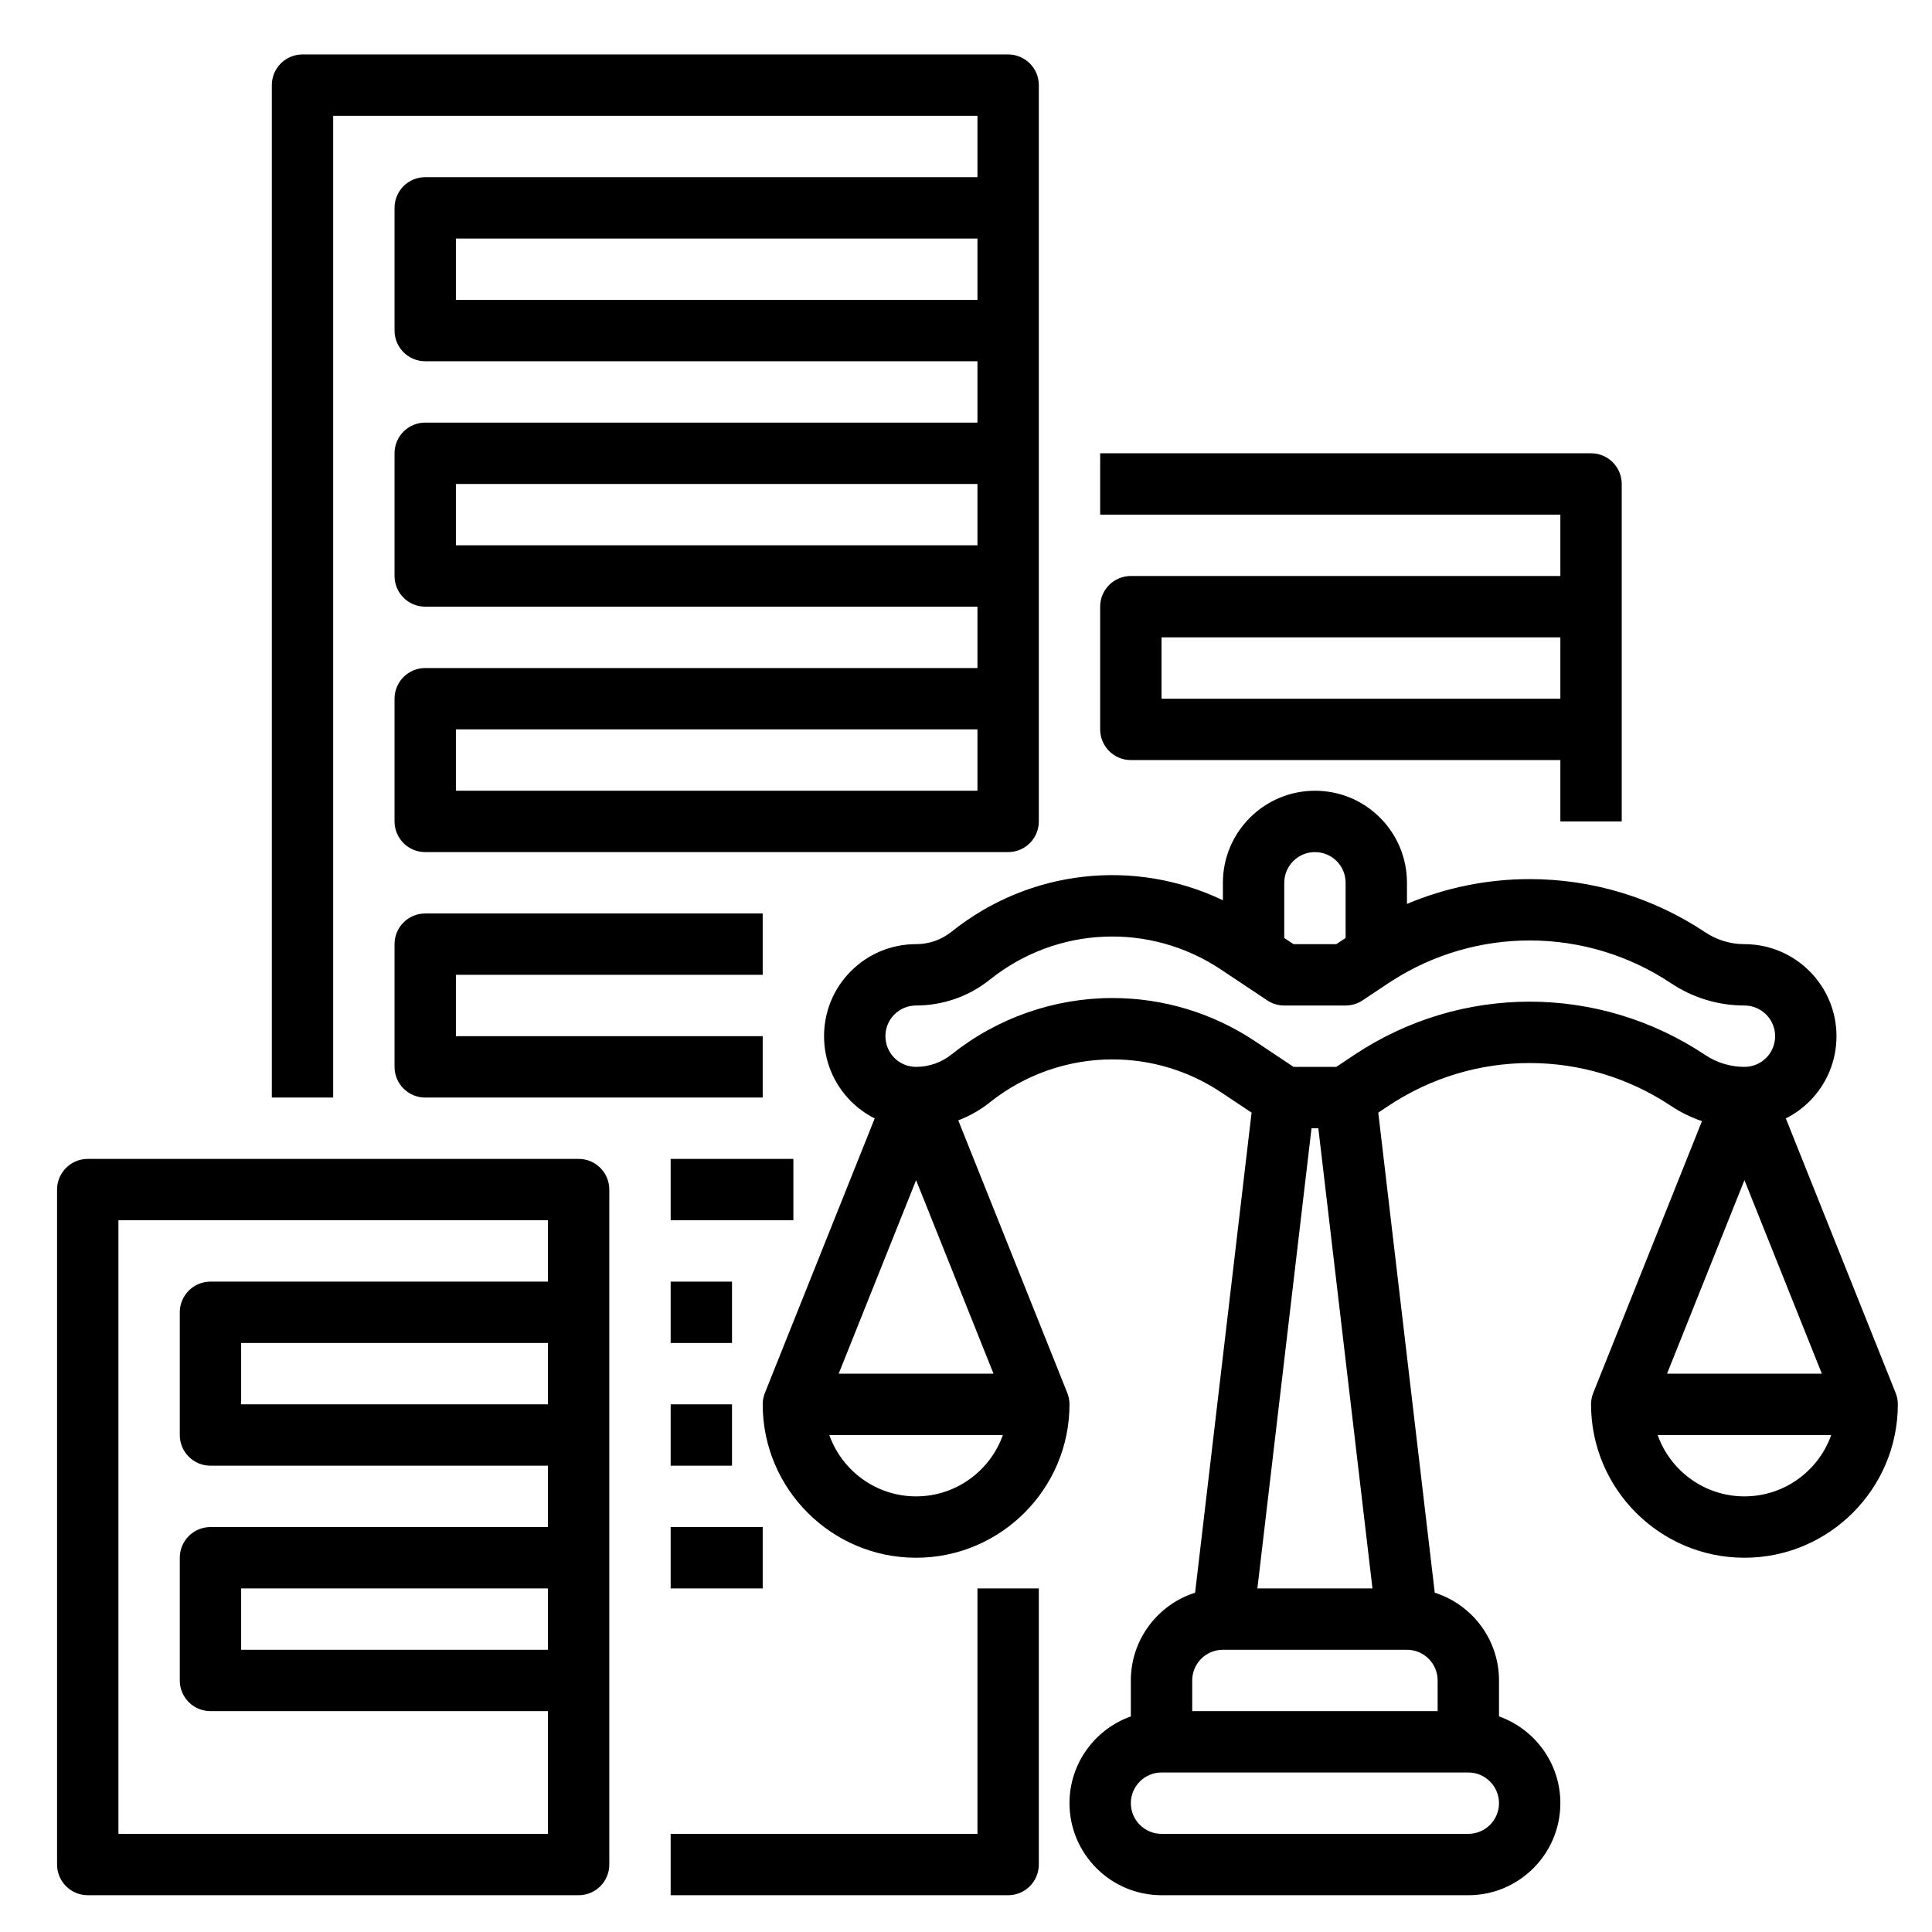
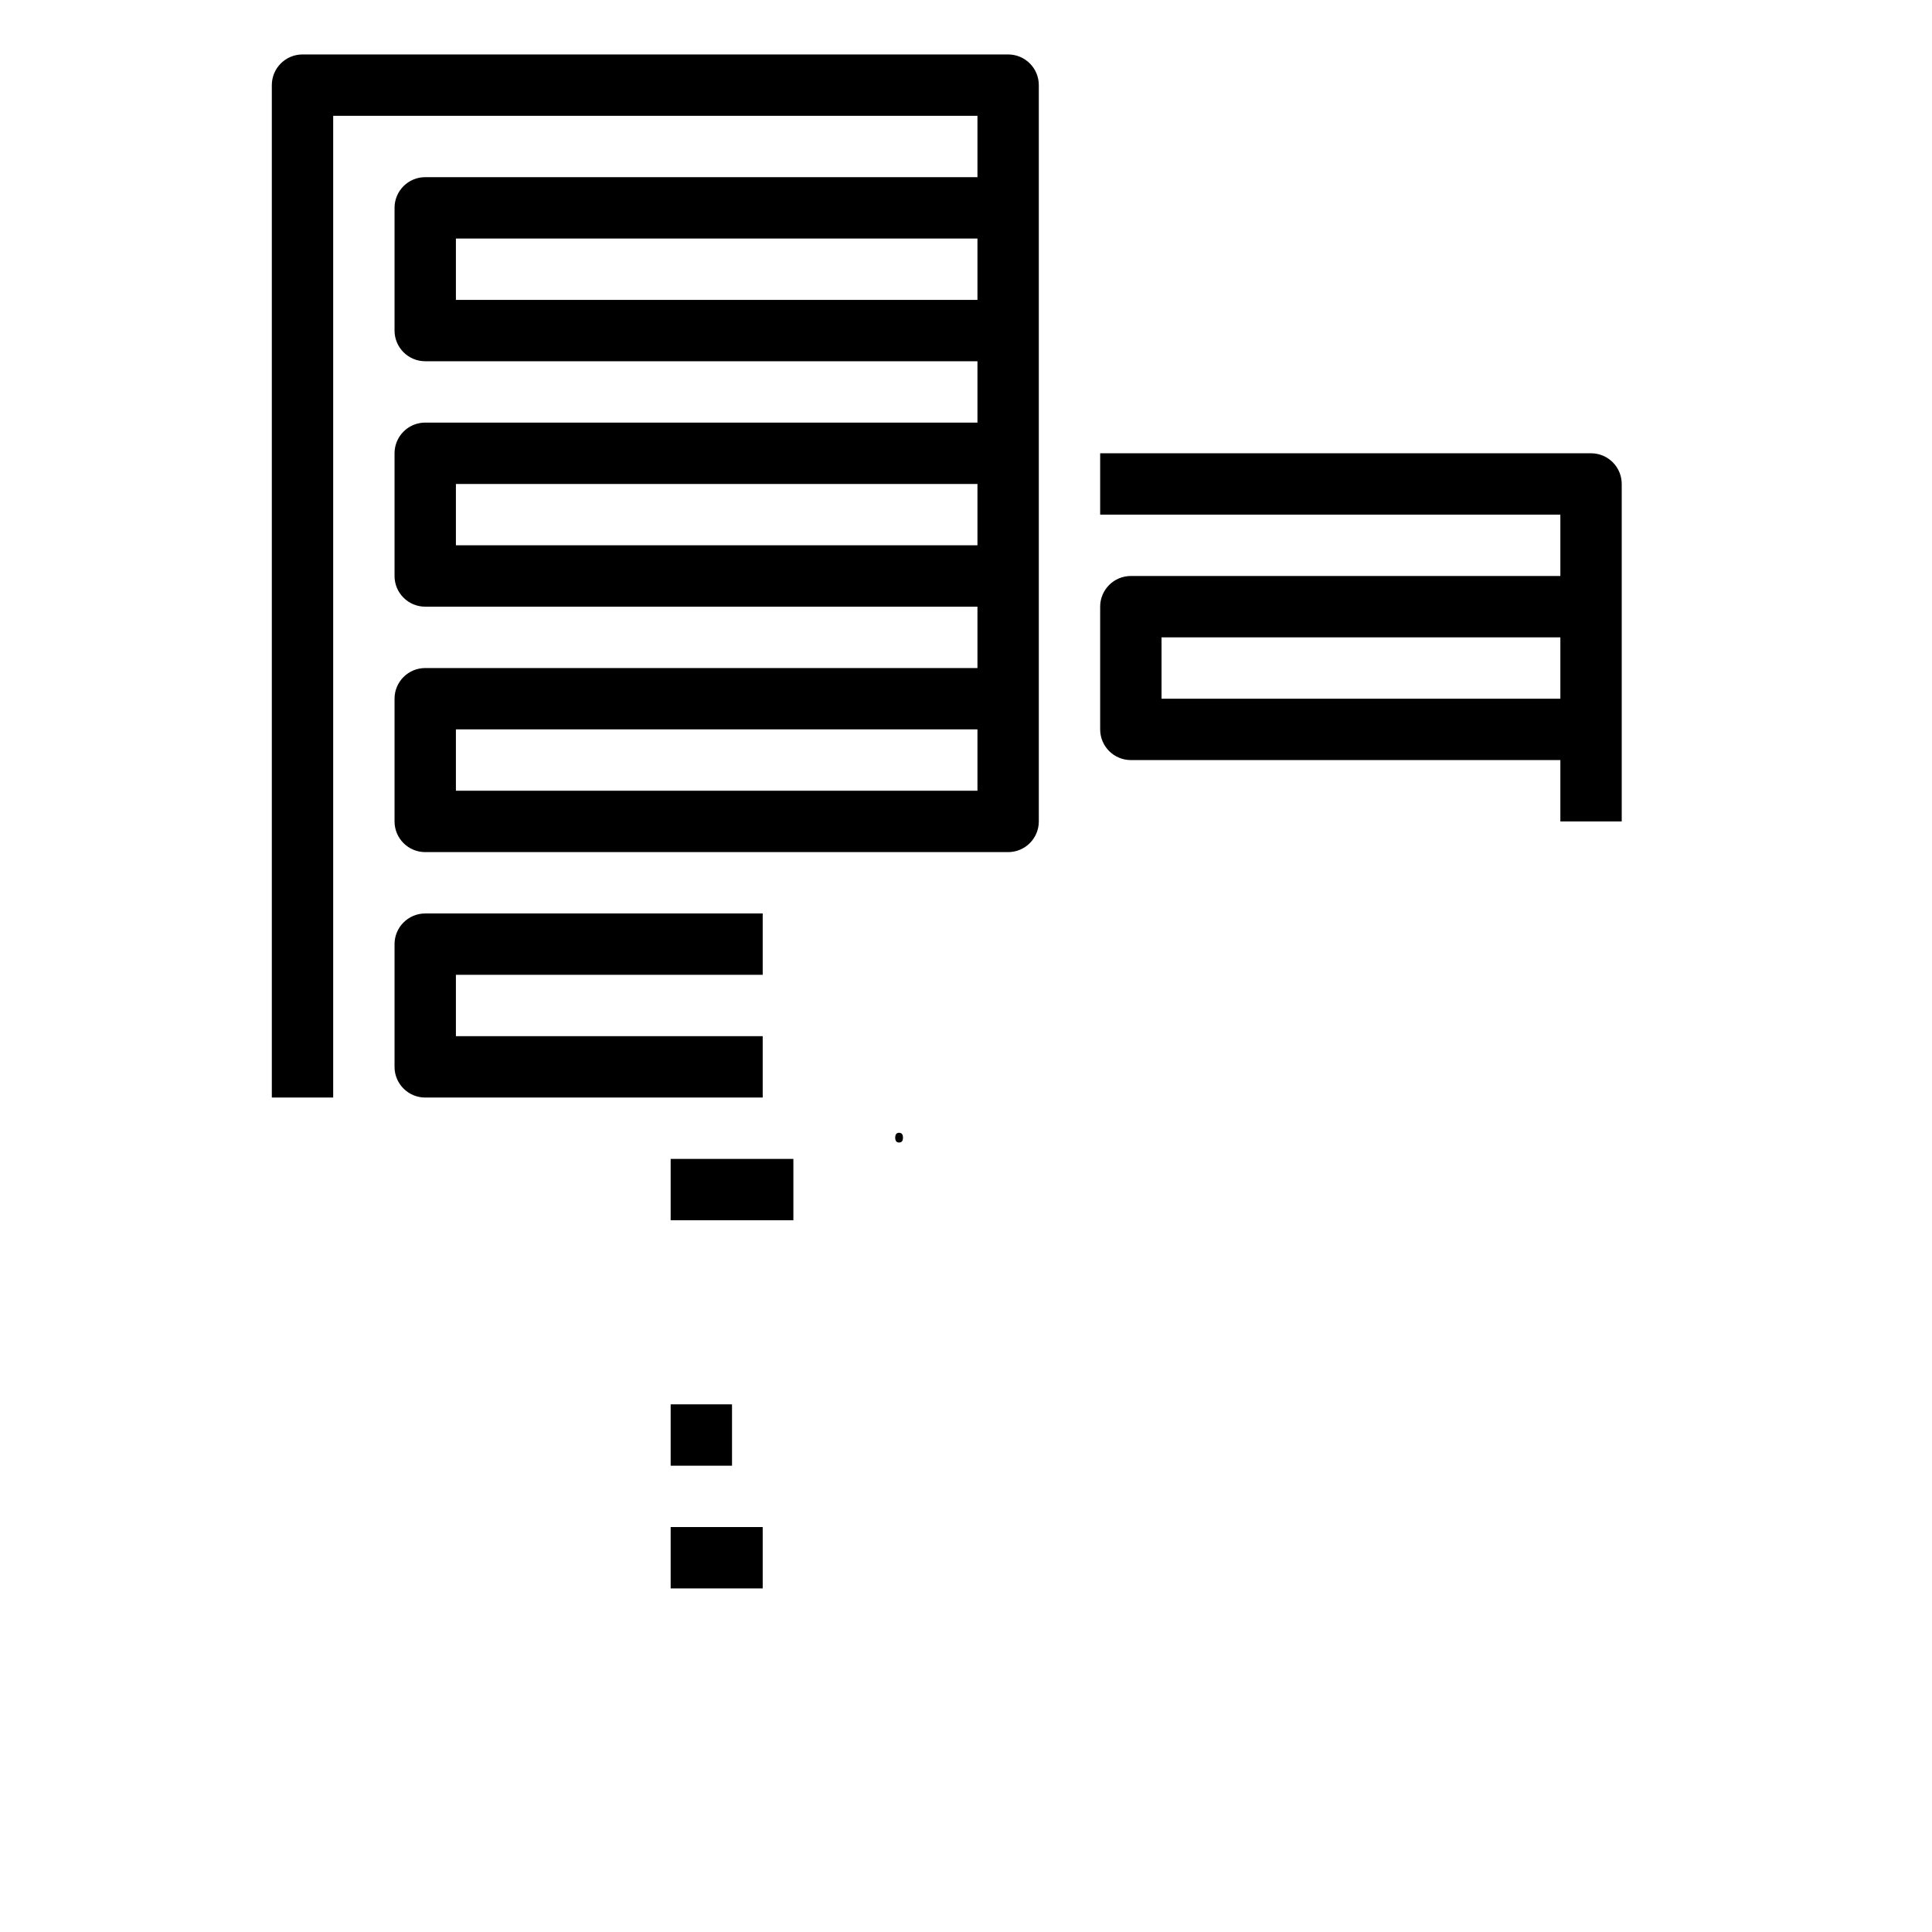
<svg xmlns="http://www.w3.org/2000/svg" width="1080" zoomAndPan="magnify" viewBox="0 0 810 810" height="1080" preserveAspectRatio="xMidYMid meet" version="1.0">
  <defs>
    <g />
    <clipPath id="a692ef0c0b">
-       <path d="M 319 331 L 795.676 331 L 795.676 794.578 L 319 794.578 Z M 319 331 " clip-rule="nonzero" />
-     </clipPath>
+       </clipPath>
    <clipPath id="8db9ce70b9">
-       <path d="M 23.926 485 L 256 485 L 256 794.578 L 23.926 794.578 Z M 23.926 485 " clip-rule="nonzero" />
-     </clipPath>
+       </clipPath>
    <clipPath id="ac3bb88d8b">
-       <path d="M 281 665 L 436 665 L 436 794.578 L 281 794.578 Z M 281 665 " clip-rule="nonzero" />
-     </clipPath>
+       </clipPath>
    <clipPath id="16396453de">
      <path d="M 113 22.828 L 436 22.828 L 436 461 L 113 461 Z M 113 22.828 " clip-rule="nonzero" />
    </clipPath>
  </defs>
  <g fill="#000000" fill-opacity="1">
    <g transform="translate(373.2, 478.8)">
      <g>
        <path d="M 3.75 0.203 C 2.664 0.203 2.125 -0.473 2.125 -1.828 C 2.125 -3.191 2.664 -3.875 3.75 -3.875 C 4.832 -3.875 5.375 -3.191 5.375 -1.828 C 5.375 -0.473 4.832 0.203 3.75 0.203 Z M 3.75 0.203 " />
      </g>
    </g>
  </g>
  <g clip-path="url(#a692ef0c0b)">
    <path fill="#000000" d="M 731.363 627.363 C 714.594 627.363 700.289 616.613 694.98 601.641 L 767.746 601.641 C 762.441 616.613 748.133 627.363 731.363 627.363 Z M 567.727 442.309 L 560.258 447.289 L 542.32 447.289 L 526.219 436.555 C 508.43 424.699 487.734 418.43 466.363 418.43 C 441.953 418.43 418.012 426.82 398.969 442.059 C 396.84 443.754 394.477 445.066 391.984 445.945 C 389.426 446.836 386.77 447.289 384.078 447.289 C 380.633 447.289 377.395 445.945 374.988 443.551 C 372.559 441.109 371.215 437.867 371.215 434.426 C 371.215 430.984 372.559 427.742 374.949 425.34 C 377.395 422.906 380.633 421.562 384.078 421.562 C 389.652 421.562 395.16 420.629 400.492 418.773 C 405.75 416.922 410.629 414.211 415.02 410.703 C 443.082 388.258 482.039 386.57 511.941 406.508 L 518.422 410.832 L 518.43 410.832 C 518.43 410.832 518.43 410.832 518.43 410.836 L 531.293 419.402 C 533.41 420.809 535.891 421.562 538.426 421.562 L 564.152 421.562 C 566.688 421.562 569.176 420.809 571.285 419.402 L 582.105 412.188 C 582.66 411.809 583.227 411.445 583.918 411.02 C 601.113 400.078 620.965 394.293 641.328 394.293 C 662.492 394.293 683.016 400.512 700.645 412.258 C 705.16 415.277 710.098 417.605 715.312 419.191 C 720.492 420.766 725.895 421.562 731.363 421.562 C 738.453 421.562 744.227 427.336 744.227 434.426 C 744.227 437.867 742.883 441.109 740.488 443.516 C 738.047 445.945 734.805 447.289 731.363 447.289 C 728.43 447.289 725.543 446.863 722.785 446.027 C 719.996 445.18 717.352 443.93 714.93 442.309 C 670.215 412.496 612.438 412.5 567.727 442.309 Z M 602.738 717.402 L 499.84 717.402 L 499.84 704.539 C 499.84 697.449 505.609 691.676 512.703 691.676 L 589.875 691.676 C 596.969 691.676 602.738 697.449 602.738 704.539 Z M 615.602 768.852 L 486.977 768.852 C 479.887 768.852 474.113 763.078 474.113 755.988 C 474.113 748.898 479.887 743.125 486.977 743.125 L 615.602 743.125 C 622.691 743.125 628.465 748.898 628.465 755.988 C 628.465 763.078 622.691 768.852 615.602 768.852 Z M 552.715 473.016 L 575.414 665.953 L 527.164 665.953 L 549.863 473.016 Z M 384.078 627.363 C 367.309 627.363 353 616.613 347.691 601.641 L 420.461 601.641 C 415.152 616.613 400.844 627.363 384.078 627.363 Z M 416.527 575.914 L 351.625 575.914 L 384.078 494.781 Z M 538.426 370.113 C 538.426 363.023 544.199 357.25 551.289 357.25 C 554.73 357.25 557.973 358.594 560.375 360.988 C 562.809 363.43 564.152 366.672 564.152 370.113 L 564.152 393.246 L 560.258 395.84 L 542.32 395.84 L 538.426 393.246 Z M 763.816 575.914 L 698.914 575.914 L 731.363 494.781 Z M 794.754 584.004 L 794.758 583.996 L 794.68 583.809 C 794.672 583.789 794.664 583.77 794.66 583.758 L 748.719 468.898 C 752.348 467.074 755.707 464.668 758.68 461.707 C 765.949 454.406 769.953 444.719 769.953 434.426 C 769.953 413.148 752.641 395.84 731.363 395.84 C 728.43 395.84 725.543 395.41 722.785 394.578 C 719.996 393.73 717.352 392.48 714.922 390.859 C 693.035 376.273 667.586 368.57 641.328 368.57 C 623.539 368.57 606.066 372.141 589.875 378.965 L 589.875 370.113 C 589.875 359.82 585.875 350.129 578.57 342.801 C 571.273 335.527 561.582 331.527 551.289 331.527 C 530.012 331.527 512.703 348.836 512.703 370.113 L 512.703 377.441 C 475.742 359.77 431.703 364.418 398.969 390.605 C 396.84 392.305 394.477 393.617 391.984 394.496 C 389.426 395.387 386.77 395.84 384.078 395.84 C 373.781 395.84 364.09 399.84 356.762 407.145 C 349.488 414.441 345.488 424.133 345.488 434.426 C 345.488 444.719 349.488 454.406 356.793 461.742 C 359.75 464.68 363.098 467.078 366.723 468.898 L 320.781 583.758 C 320.773 583.77 320.77 583.789 320.762 583.809 L 320.68 583.996 L 320.688 584.004 C 320.098 585.48 319.766 587.086 319.766 588.777 C 319.766 624.234 348.617 653.09 384.078 653.09 C 419.535 653.09 448.391 624.234 448.391 588.777 C 448.391 587.086 448.055 585.48 447.465 584.004 L 447.473 583.996 L 447.391 583.809 C 447.383 583.789 447.379 583.77 447.371 583.758 L 401.758 469.715 C 406.527 467.891 410.988 465.371 415.02 462.156 C 429.535 450.547 447.766 444.156 466.363 444.156 C 482.645 444.156 498.402 448.93 511.949 457.961 L 524.73 466.477 L 501.051 667.754 C 485.449 672.703 474.113 687.316 474.113 704.539 L 474.113 719.613 C 459.141 724.926 448.391 739.219 448.391 755.988 C 448.391 777.266 465.699 794.578 486.977 794.578 L 615.602 794.578 C 636.879 794.578 654.188 777.266 654.188 755.988 C 654.188 739.219 643.438 724.926 628.465 719.613 L 628.465 704.539 C 628.465 687.316 617.129 672.703 601.527 667.754 L 577.848 466.477 L 581.996 463.711 C 618.039 439.676 664.613 439.684 700.645 463.707 C 704.652 466.383 708.992 468.484 713.559 470.035 L 668.07 583.758 C 668.062 583.77 668.055 583.789 668.051 583.809 L 667.969 583.996 L 667.973 584.004 C 667.383 585.48 667.051 587.086 667.051 588.777 C 667.051 624.234 695.902 653.09 731.363 653.09 C 766.824 653.09 795.676 624.234 795.676 588.777 C 795.676 587.086 795.344 585.48 794.754 584.004 " fill-opacity="1" fill-rule="nonzero" />
  </g>
  <g clip-path="url(#8db9ce70b9)">
    <path fill="#000000" d="M 229.727 665.953 L 229.727 691.676 L 101.102 691.676 L 101.102 665.953 Z M 229.727 563.051 L 229.727 588.777 L 101.102 588.777 L 101.102 563.051 Z M 49.652 768.852 L 49.652 511.602 L 229.727 511.602 L 229.727 537.328 L 88.238 537.328 C 81.137 537.328 75.375 543.086 75.375 550.188 L 75.375 601.641 C 75.375 608.742 81.137 614.5 88.238 614.5 L 229.727 614.5 L 229.727 640.227 L 88.238 640.227 C 81.137 640.227 75.375 645.984 75.375 653.09 L 75.375 704.539 C 75.375 711.641 81.137 717.402 88.238 717.402 L 229.727 717.402 L 229.727 768.852 Z M 242.59 485.875 L 36.789 485.875 C 29.688 485.875 23.926 491.637 23.926 498.738 L 23.926 781.715 C 23.926 788.816 29.688 794.578 36.789 794.578 L 242.59 794.578 C 249.691 794.578 255.453 788.816 255.453 781.715 L 255.453 498.738 C 255.453 491.637 249.691 485.875 242.59 485.875 " fill-opacity="1" fill-rule="nonzero" />
  </g>
  <g clip-path="url(#ac3bb88d8b)">
    <path fill="#000000" d="M 409.801 768.852 L 281.176 768.852 L 281.176 794.578 L 422.664 794.578 C 429.766 794.578 435.527 788.816 435.527 781.715 L 435.527 665.953 L 409.801 665.953 L 409.801 768.852 " fill-opacity="1" fill-rule="nonzero" />
  </g>
  <g clip-path="url(#16396453de)">
    <path fill="#000000" d="M 191.141 228.625 L 191.141 202.902 L 409.801 202.902 L 409.801 228.625 Z M 191.141 125.727 L 191.141 100 L 409.801 100 L 409.801 125.727 Z M 409.801 331.527 L 191.141 331.527 L 191.141 305.801 L 409.801 305.801 Z M 139.688 48.551 L 409.801 48.551 L 409.801 74.277 L 178.277 74.277 C 171.172 74.277 165.414 80.035 165.414 87.141 L 165.414 138.59 C 165.414 145.691 171.172 151.453 178.277 151.453 L 409.801 151.453 L 409.801 177.176 L 178.277 177.176 C 171.172 177.176 165.414 182.938 165.414 190.039 L 165.414 241.488 C 165.414 248.594 171.172 254.352 178.277 254.352 L 409.801 254.352 L 409.801 280.078 L 178.277 280.078 C 171.172 280.078 165.414 285.836 165.414 292.938 L 165.414 344.391 C 165.414 351.492 171.172 357.25 178.277 357.25 L 422.664 357.25 C 429.766 357.25 435.527 351.492 435.527 344.391 L 435.527 35.688 C 435.527 28.586 429.766 22.828 422.664 22.828 L 126.828 22.828 C 119.723 22.828 113.965 28.586 113.965 35.688 L 113.965 460.152 L 139.688 460.152 L 139.688 48.551 " fill-opacity="1" fill-rule="nonzero" />
  </g>
  <path fill="#000000" d="M 319.766 408.703 L 319.766 382.977 L 178.277 382.977 C 171.172 382.977 165.414 388.734 165.414 395.84 L 165.414 447.289 C 165.414 454.391 171.172 460.152 178.277 460.152 L 319.766 460.152 L 319.766 434.426 L 191.141 434.426 L 191.141 408.703 L 319.766 408.703 " fill-opacity="1" fill-rule="nonzero" />
  <path fill="#000000" d="M 332.625 485.875 L 281.176 485.875 L 281.176 511.602 L 332.625 511.602 L 332.625 485.875 " fill-opacity="1" fill-rule="nonzero" />
-   <path fill="#000000" d="M 306.902 537.328 L 281.176 537.328 L 281.176 563.051 L 306.902 563.051 L 306.902 537.328 " fill-opacity="1" fill-rule="nonzero" />
  <path fill="#000000" d="M 281.176 614.5 L 306.902 614.5 L 306.902 588.777 L 281.176 588.777 L 281.176 614.5 " fill-opacity="1" fill-rule="nonzero" />
  <path fill="#000000" d="M 319.766 640.227 L 281.176 640.227 L 281.176 665.953 L 319.766 665.953 L 319.766 640.227 " fill-opacity="1" fill-rule="nonzero" />
  <path fill="#000000" d="M 486.977 267.215 L 654.188 267.215 L 654.188 292.938 L 486.977 292.938 Z M 474.113 318.664 L 654.188 318.664 L 654.188 344.391 L 679.914 344.391 L 679.914 202.902 C 679.914 195.797 674.156 190.039 667.051 190.039 L 461.25 190.039 L 461.25 215.766 L 654.188 215.766 L 654.188 241.488 L 474.113 241.488 C 467.012 241.488 461.25 247.25 461.25 254.352 L 461.25 305.801 C 461.25 312.906 467.012 318.664 474.113 318.664 " fill-opacity="1" fill-rule="nonzero" />
</svg>